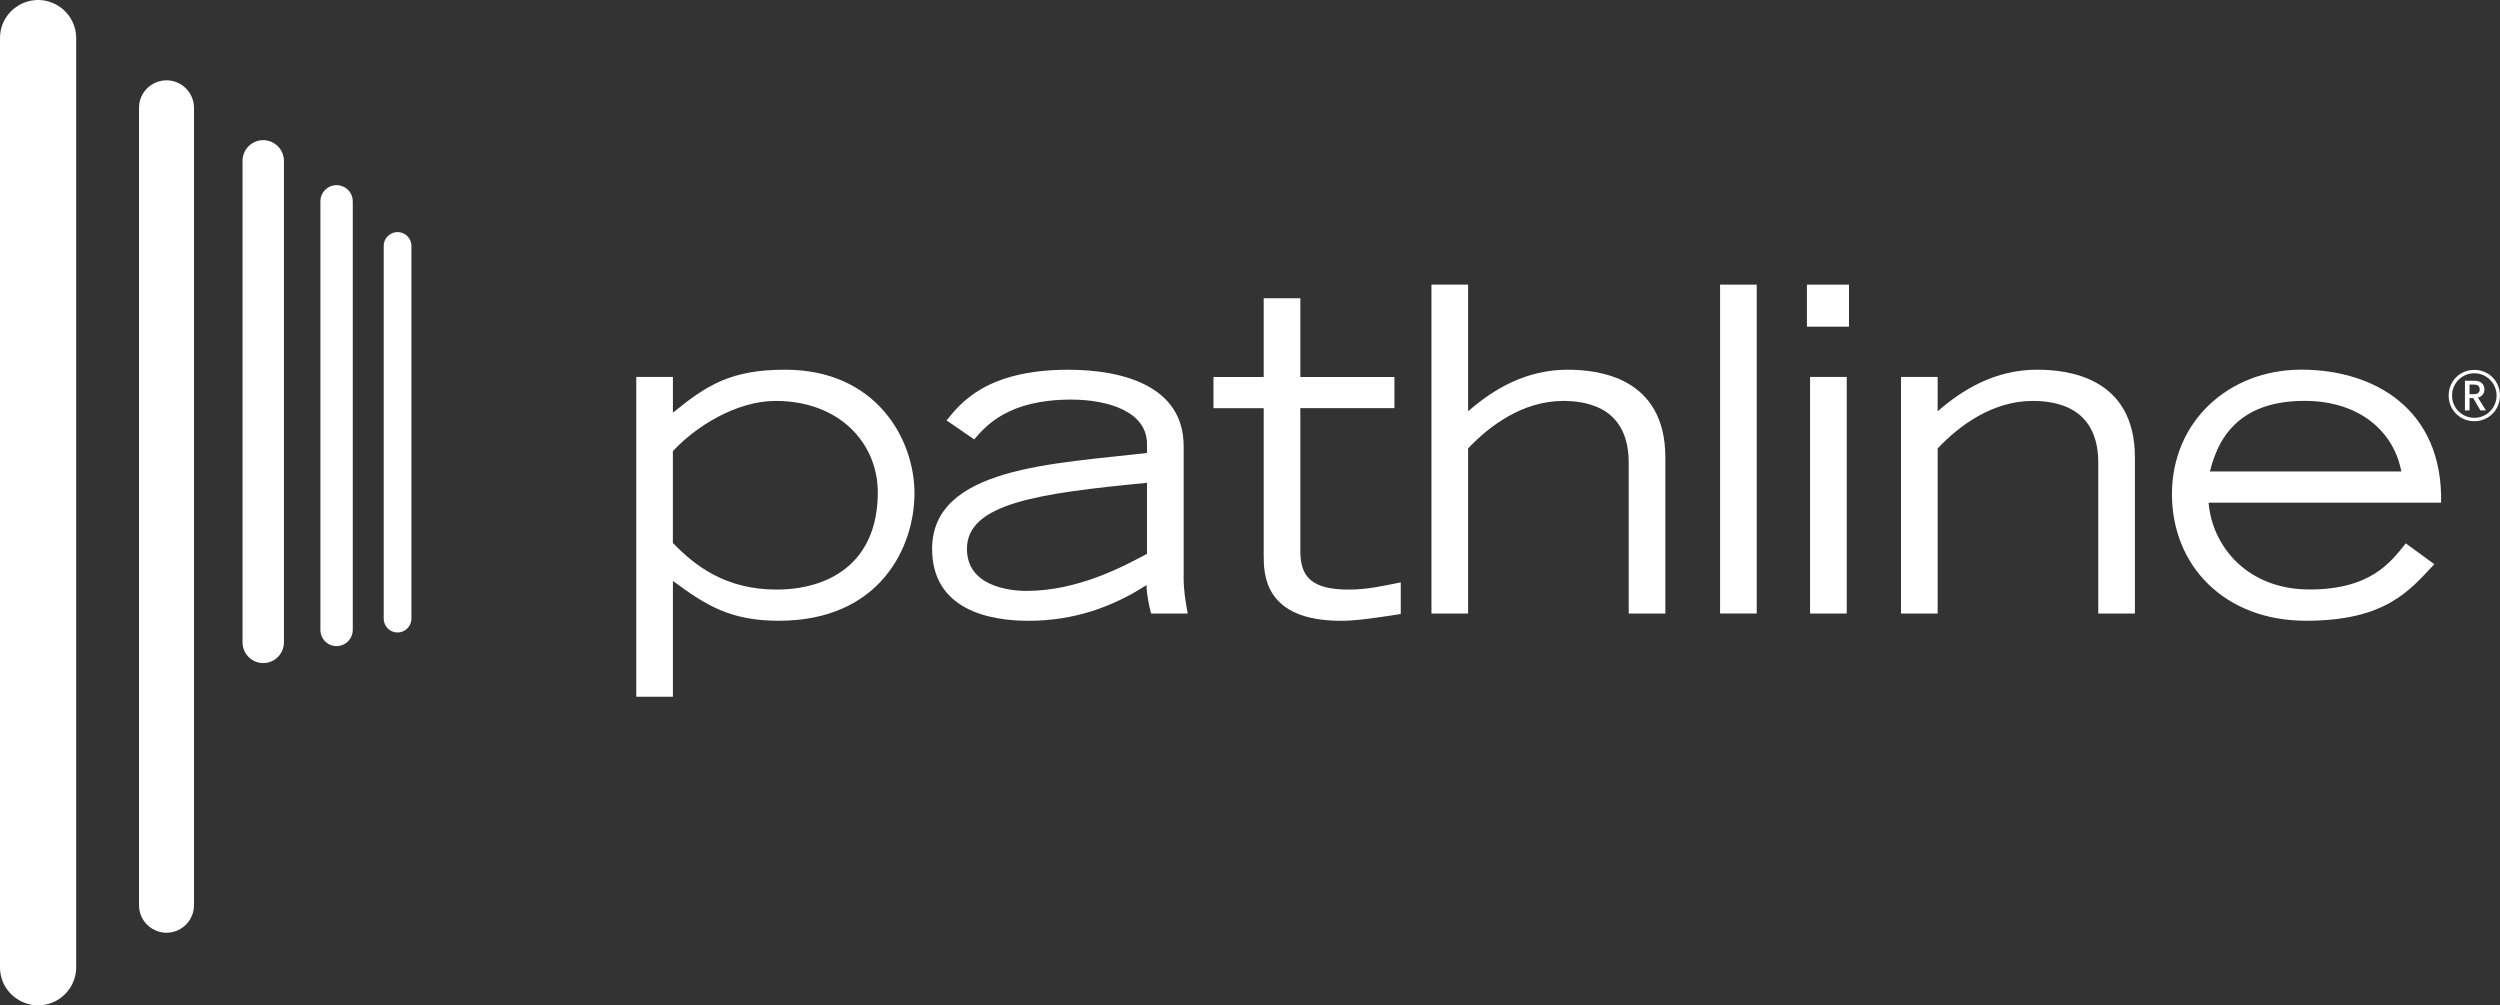
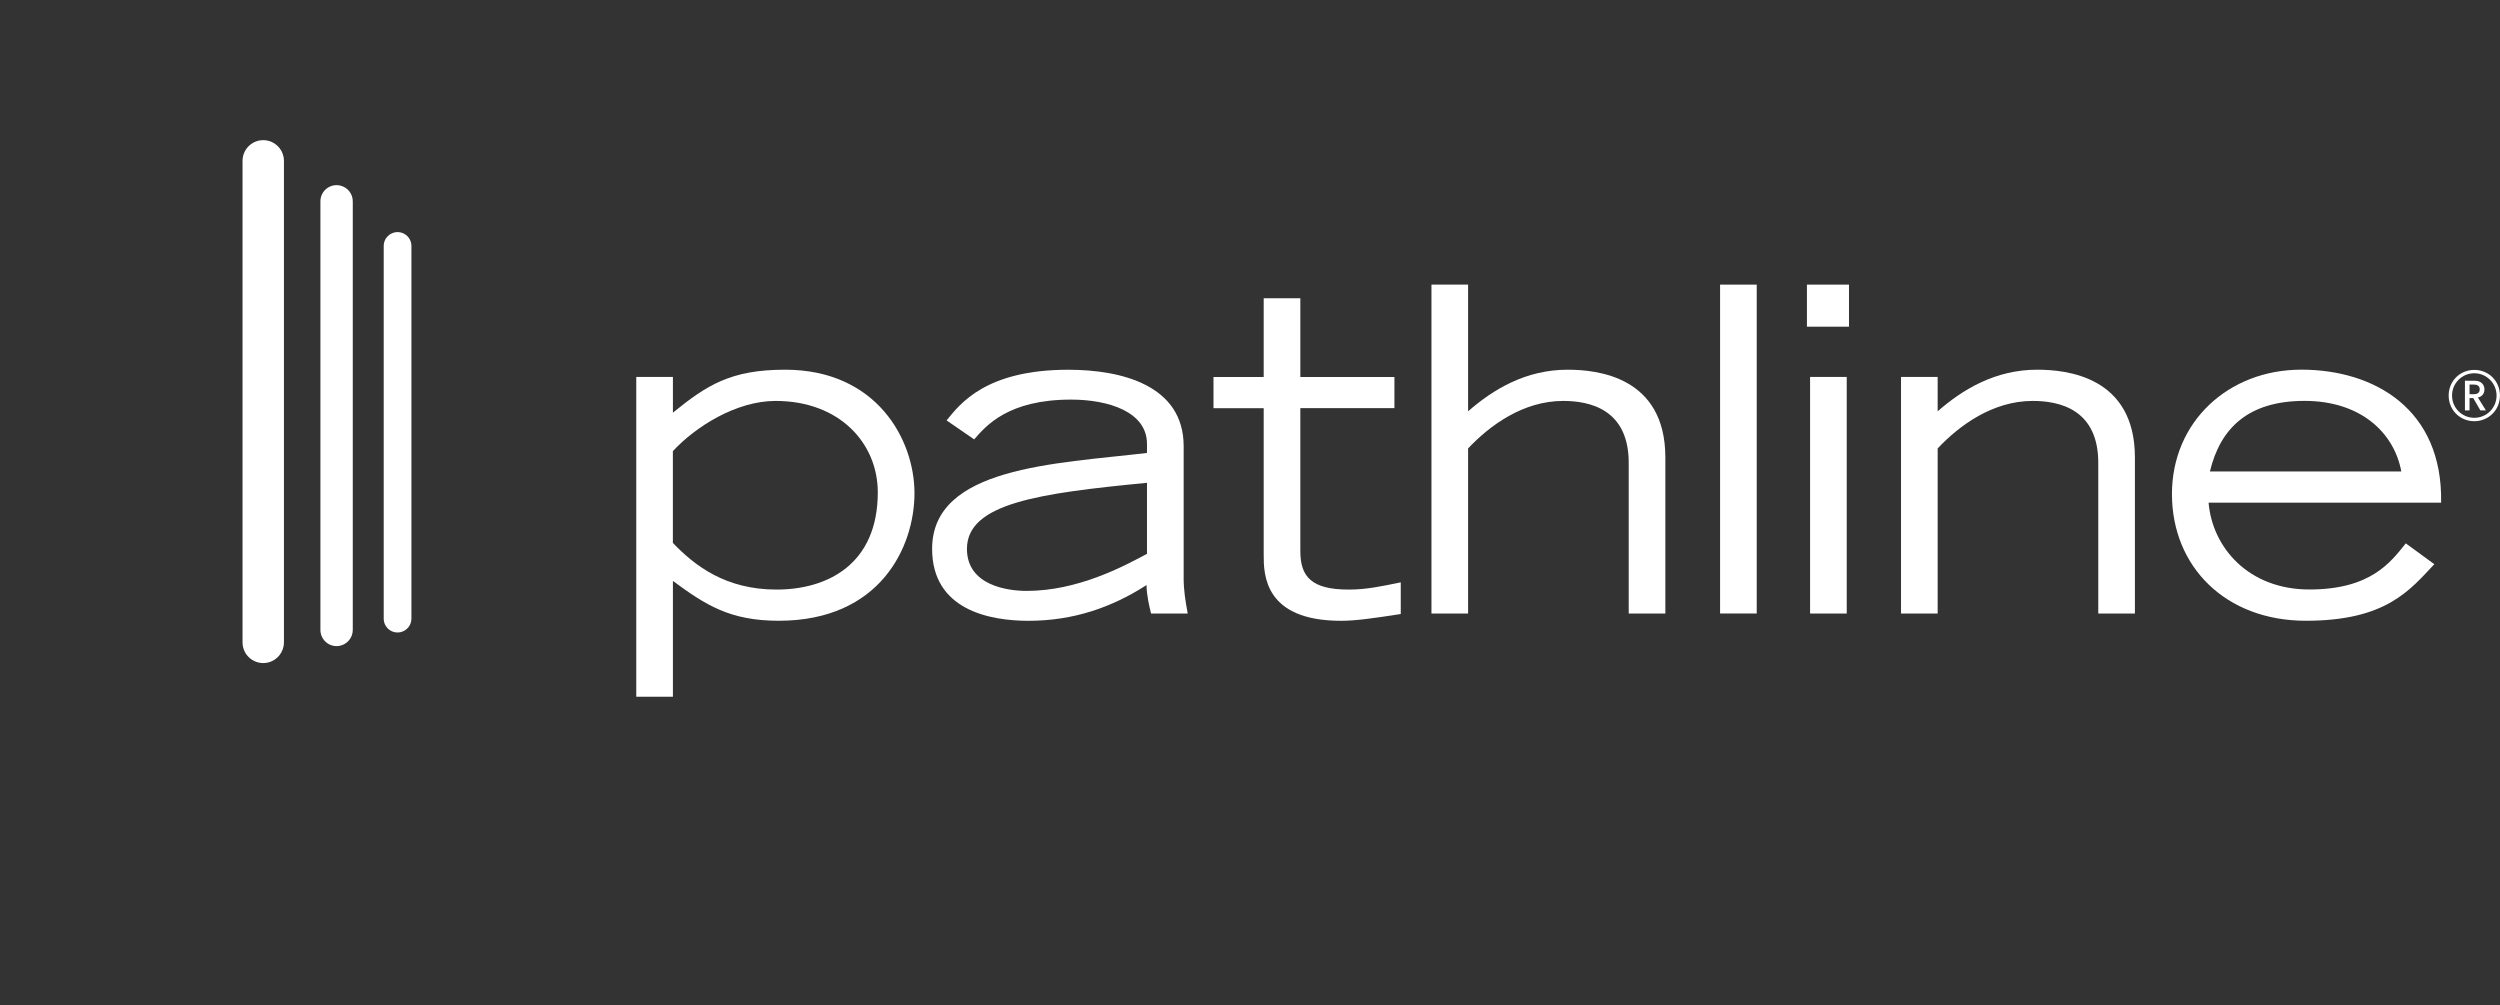
<svg xmlns="http://www.w3.org/2000/svg" id="Layer_2" viewBox="0 0 618.88 248.87">
  <rect x="0" y="0" width="618.88" height="248.87" fill="#333333" stroke="none" />
  <defs>
    <style>.cls-1{fill:#fff;}</style>
  </defs>
  <g id="Layer_1-2">
    <path class="cls-1" d="m157.51,93.31h9.07v8.85c8.4-6.83,14.33-10.64,27.77-10.64,22.62,0,32.03,17.25,32.03,30.57s-8.51,31.58-33.6,31.58c-12.09,0-18.14-3.92-26.2-9.86v28.67h-9.07v-79.17Zm9.07,41.1c5.38,5.6,12.99,11.54,25.64,11.54s25.08-6.27,25.08-24.08c0-12.09-9.41-22.62-25.31-22.62-9.74,0-19.82,6.38-25.42,12.43v22.73Z" />
    <path class="cls-1" d="m293.01,142.81c0,3.47.45,5.93,1.01,9.07h-9.07c-.45-1.79-1.12-4.7-1.12-7.05-8.51,5.49-18.03,8.85-29.23,8.85-9.63,0-23.85-2.69-23.85-17.81,0-20.27,30.35-21.05,53.19-23.74v-2.24c0-7.95-9.52-10.97-18.81-10.97-15.57,0-21.05,6.49-23.97,9.85l-6.83-4.7c3.36-4.14,9.74-12.54,30.13-12.54,13.33,0,28.56,3.92,28.56,18.93v32.36Zm-9.07-23.29c-26.65,2.58-44.57,5.04-44.57,16.35,0,9.18,10.3,10.41,14.78,10.41,12.65,0,23.97-6.05,29.79-9.18v-17.58Z" />
    <path class="cls-1" d="m345.19,101.04h-23.29v35.39c0,6.38,2.8,9.52,11.98,9.52,4.37,0,7.95-.78,12.88-1.79v7.84c-6.5,1.01-11.09,1.68-14.78,1.68-19.15,0-19.15-11.65-19.15-16.35v-36.28h-12.43v-7.73h12.43v-19.49h9.07v19.49h23.29v7.73Z" />
    <path class="cls-1" d="m354.36,70.46h9.07v31.36c6.16-5.38,14.22-10.3,24.64-10.3,7.28,0,24.19,1.68,24.19,21.73v38.63h-9.07v-36.84c.22-13.89-9.85-15.79-16.24-15.79-9.97,0-18.25,6.16-23.52,11.76v40.87h-9.07v-81.41Z" />
-     <path class="cls-1" d="m425.81,70.46h9.07v81.41h-9.07v-81.41Z" />
+     <path class="cls-1" d="m425.81,70.46h9.07v81.41h-9.07Z" />
    <path class="cls-1" d="m457.72,70.46v10.41h-10.41v-10.41h10.41Zm-9.63,22.85h9.07v58.57h-9.07v-58.57Z" />
    <path class="cls-1" d="m470.6,93.31h9.07v8.51c6.16-5.38,14.22-10.3,24.64-10.3,7.28,0,24.19,1.68,24.19,21.73v38.63h-9.07v-36.84c.22-13.89-9.85-15.79-16.24-15.79-9.97,0-18.25,6.16-23.52,11.76v40.87h-9.07v-58.57Z" />
    <path class="cls-1" d="m602.62,139.67c-6.05,6.38-11.87,14-31.8,14s-33.15-13.44-33.15-31.36,14-30.8,32.03-30.8,35.05,9.74,34.6,32.92h-57.56c.9,10.97,9.74,21.5,24.97,21.5s20.16-6.83,23.85-11.42l7.05,5.15Zm-8.17-22.96c-1.79-9.63-10.08-17.47-23.97-17.47s-20.83,6.72-23.41,17.47h47.37Z" />
-     <path class="cls-1" d="m14.15,1.28h0C7.86-2.35,0,2.18,0,9.45v229.98c0,7.26,7.86,11.8,14.15,8.17h0c2.92-1.69,4.71-4.8,4.71-8.17V9.45c0-3.37-1.8-6.48-4.71-8.17Z" />
-     <path class="cls-1" d="m44.63,20.8h0c-4.54-2.62-10.22.65-10.22,5.9v197.38c0,5.25,5.68,8.52,10.22,5.9h0c2.11-1.22,3.4-3.47,3.4-5.9V26.7c0-2.43-1.3-4.68-3.4-5.9Z" />
    <path class="cls-1" d="m66.33,34.83c-3.21-.75-6.29,1.69-6.29,4.99v119.2c0,3.3,3.07,5.74,6.29,4.99,2.32-.54,3.96-2.61,3.96-4.99V39.82c0-2.38-1.64-4.45-3.96-4.99Z" />
    <path class="cls-1" d="m87.33,49.84c0-1.86-1.28-3.48-3.1-3.9h0c-2.51-.59-4.91,1.32-4.91,3.9v106.1c0,2.58,2.4,4.49,4.91,3.9h0c1.81-.42,3.1-2.04,3.1-3.9V49.84Z" />
    <path class="cls-1" d="m100.14,57.92c-2.29-1.32-5.15.33-5.15,2.97v92.25c0,2.21,2.06,3.85,4.21,3.34,1.55-.36,2.65-1.75,2.65-3.34V60.89c0-1.23-.65-2.36-1.72-2.97Z" />
    <path class="cls-1" d="m612.52,104.27c-3.57,0-6.35-2.78-6.35-6.35s2.78-6.35,6.35-6.35,6.35,2.78,6.35,6.35-2.8,6.35-6.35,6.35Zm0-11.87c-3.05,0-5.51,2.46-5.51,5.52s2.46,5.51,5.51,5.51,5.51-2.46,5.51-5.51-2.48-5.52-5.51-5.52Zm1.5,9.19l-1.77-3.05h-.91v3.05h-1.14v-7.35l2.53.02c1.21,0,2.3.75,2.3,2.12s-.95,1.89-1.62,2.03l1.98,3.18h-1.37Zm-1.7-6.39h-.98v2.39h.98c.79,0,1.54-.23,1.54-1.2s-.75-1.2-1.54-1.2Z" />
  </g>
</svg>